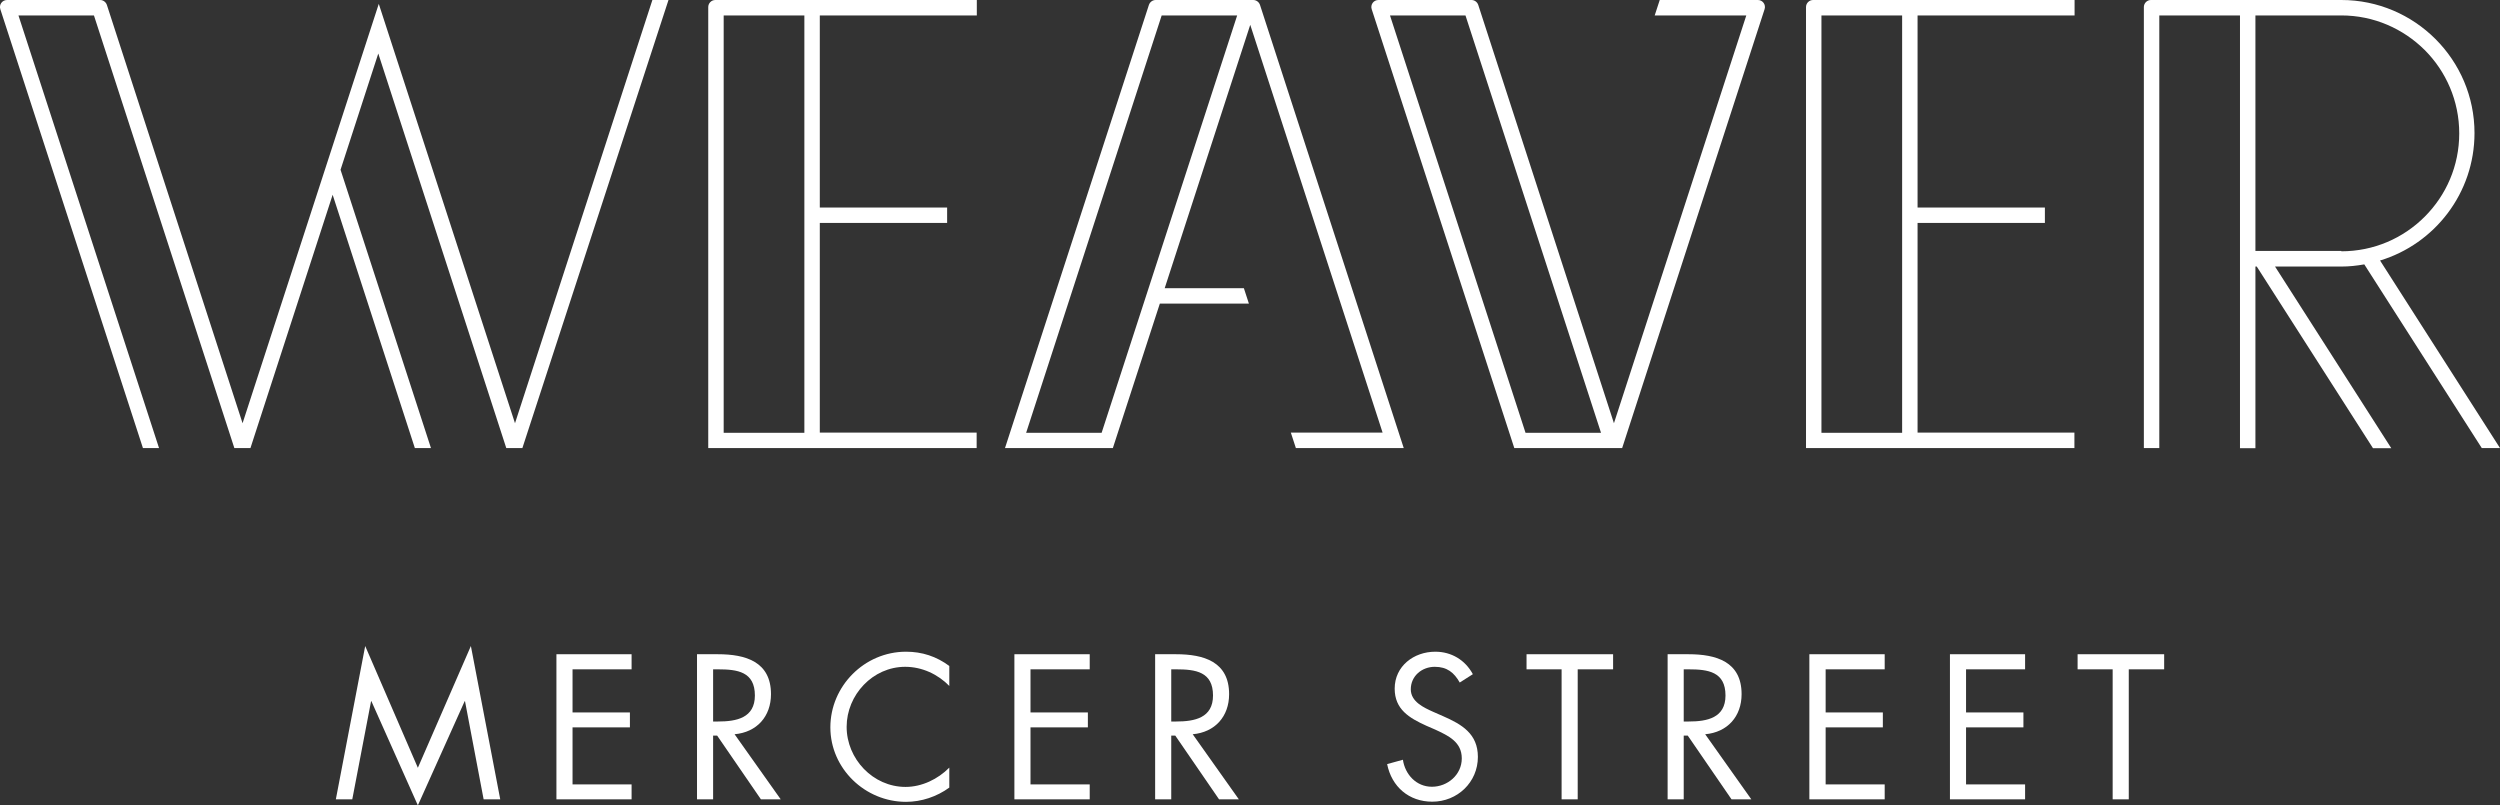
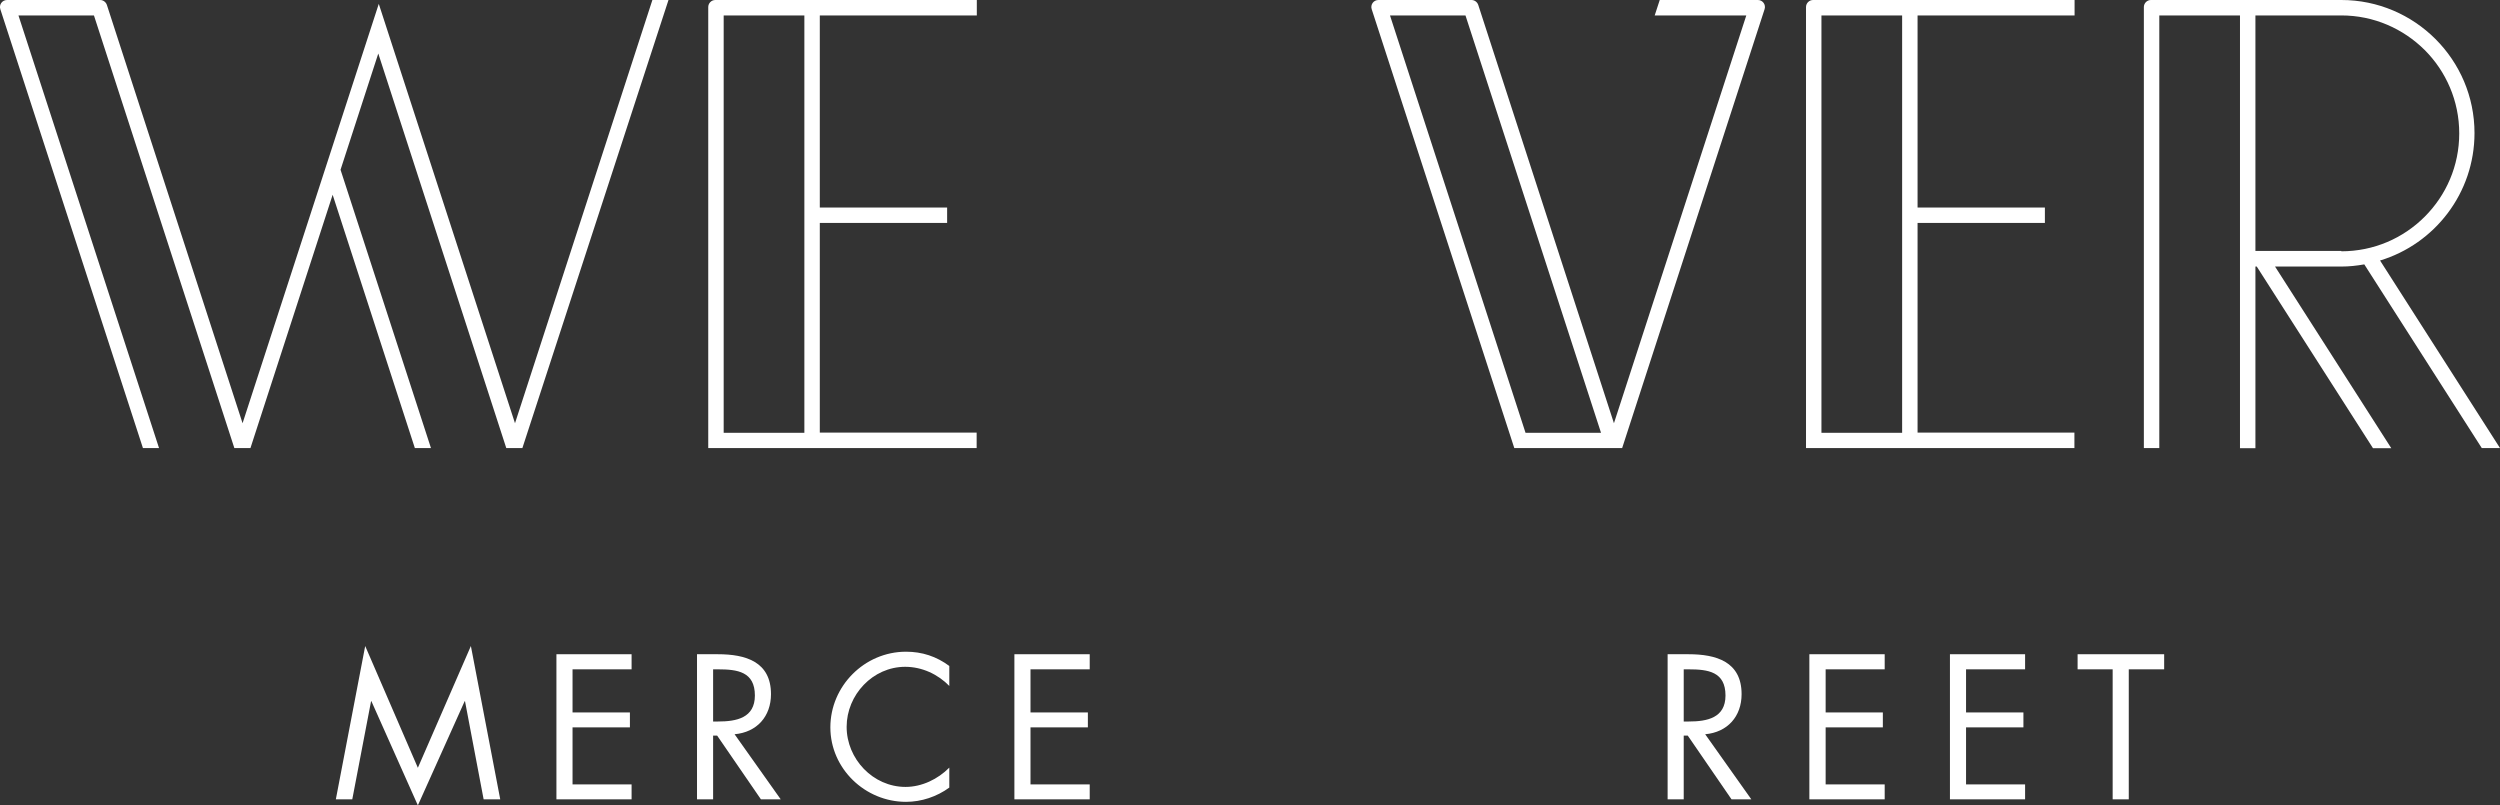
<svg xmlns="http://www.w3.org/2000/svg" id="Layer_2" data-name="Layer 2" viewBox="0 0 149.03 48.01">
  <rect x="0" y="0" width="149.03" height="48.01" fill="#333333" stroke="none" />
  <defs>
    <style>
      .cls-1 {
        fill: none;
      }

      .cls-2 {
        clip-path: url(#clippath-1);
      }

      .cls-3 {
        clip-path: url(#clippath-3);
      }

      .cls-4 {
        clip-path: url(#clippath-2);
      }

      .cls-5 {
        fill: #fff;
      }

      .cls-6 {
        clip-path: url(#clippath);
      }
    </style>
    <clipPath id="clippath">
      <rect class="cls-1" width="149.03" height="48.01" />
    </clipPath>
    <clipPath id="clippath-1">
      <rect class="cls-1" width="149.03" height="48.01" />
    </clipPath>
    <clipPath id="clippath-2">
-       <rect class="cls-1" width="149.03" height="48.01" />
-     </clipPath>
+       </clipPath>
    <clipPath id="clippath-3">
      <rect class="cls-1" width="149.03" height="48.01" />
    </clipPath>
  </defs>
  <g id="Layer_1-2" data-name="Layer 1">
    <g class="cls-6">
      <path class="cls-5" d="M30.7,25.23h0L22.58.23l-8.12,25L6.37.29C6.31.12,6.15,0,5.97,0H.42C.13,0-.07.28.02.55l8.5,26.16h.96L1.1.92h4.5l8.37,25.79h.96l4.9-15.1,4.9,15.1h.96l-5.39-16.59,2.25-6.93,7.63,23.52h.96L39.85,0h-.96l-8.19,25.23Z" />
      <path class="cls-5" d="M139.57,14.96h-5.12V.92h5.12c1.94,0,3.69.79,4.97,2.06,1.27,1.27,2.06,3.03,2.06,4.97s-.78,3.69-2.06,4.97-3.03,2.06-4.97,2.06M147.94,26.71h1.09l-7.15-11.18c3.26-.99,5.63-4.02,5.63-7.6C147.51,3.56,143.95,0,139.57,0h-11.35c-.23,0-.42.19-.42.42v26.29h.92V.92h4.81v25.8h.92v-10.83h.08l6.93,10.83h1.09l-6.93-10.83h3.95c.47,0,.92-.05,1.37-.13l7.01,10.96Z" />
-       <path class="cls-5" d="M65.67,25.8h-4.5L69.25.92h4.5l-8.08,24.88ZM74.71,0h-5.82c-.18,0-.34.12-.4.29l-8.58,26.42h6.43l2.8-8.61h5.31l-.3-.92h-4.72l5.1-15.7,7.89,24.31h-5.47l.3.92h6.43L75.11.29c-.06-.17-.22-.29-.4-.29" />
      <path class="cls-5" d="M113.39,25.8h-4.81V.92h4.81v24.88ZM108.08,0c-.23,0-.42.19-.42.42v26.29h16v-.92h-9.35v-12.5h7.59v-.92h-7.59V.92h9.36V0h-15.59Z" />
      <path class="cls-5" d="M47.95,25.8h-4.81V.92h4.81v24.88ZM42.64,0c-.23,0-.42.19-.42.42v26.29h16v-.92h-9.35v-12.5h7.59v-.92h-7.59V.92h9.36V0h-15.59Z" />
      <path class="cls-5" d="M90.94,25.8L82.86.92h4.5l8.08,24.88h-4.5ZM98.94,0l-.3.92h5.46l-7.89,24.31L88.12.29c-.06-.17-.22-.29-.4-.29h-5.55c-.29,0-.49.28-.4.55l8.5,26.16h6.43L105.19.55c.09-.27-.11-.55-.4-.55h-5.85Z" />
    </g>
    <polygon class="cls-5" points="24.91 45.77 21.77 38.51 20.02 47.65 21 47.65 22.12 41.8 22.14 41.8 24.91 48.01 27.7 41.8 27.72 41.8 28.83 47.65 29.82 47.65 28.07 38.51 24.91 45.77" />
    <polygon class="cls-5" points="33.17 39 33.17 47.65 37.65 47.65 37.65 46.76 34.13 46.76 34.13 43.36 37.55 43.36 37.55 42.47 34.13 42.47 34.13 39.9 37.65 39.9 37.65 39 33.17 39" />
    <g class="cls-2">
      <path class="cls-5" d="M42.51,43.01h.3c1.09,0,2.19-.21,2.19-1.55,0-1.42-1.04-1.56-2.2-1.56h-.29v3.11ZM42.51,47.65h-.96v-8.65h1.25c1.64,0,3.16.44,3.16,2.38,0,1.33-.84,2.27-2.17,2.39l2.75,3.88h-1.18l-2.61-3.8h-.24v3.8Z" />
      <path class="cls-5" d="M56.6,40.9c-.69-.71-1.64-1.15-2.64-1.15-1.93,0-3.49,1.67-3.49,3.58s1.57,3.58,3.51,3.58c.97,0,1.93-.46,2.61-1.15v1.19c-.74.54-1.66.85-2.58.85-2.44,0-4.51-1.98-4.51-4.44s2.03-4.51,4.51-4.51c.96,0,1.81.28,2.58.85v1.19Z" />
    </g>
    <polygon class="cls-5" points="60.47 39 60.47 47.65 64.96 47.65 64.96 46.76 61.43 46.76 61.43 43.36 64.85 43.36 64.85 42.47 61.43 42.47 61.43 39.9 64.96 39.9 64.96 39 60.47 39" />
    <g class="cls-4">
      <path class="cls-5" d="M69.82,43.01h.3c1.09,0,2.19-.21,2.19-1.55,0-1.42-1.04-1.56-2.2-1.56h-.29v3.11ZM69.82,47.65h-.96v-8.65h1.25c1.64,0,3.16.44,3.16,2.38,0,1.33-.84,2.27-2.17,2.39l2.75,3.88h-1.18l-2.61-3.8h-.24v3.8Z" />
-       <path class="cls-5" d="M87.02,40.69c-.34-.6-.76-.94-1.49-.94-.77,0-1.43.55-1.43,1.34,0,.74.77,1.09,1.35,1.35l.57.25c1.12.49,2.08,1.05,2.08,2.43,0,1.51-1.22,2.67-2.72,2.67-1.39,0-2.42-.89-2.69-2.24l.94-.26c.13.88.8,1.61,1.73,1.61s1.78-.71,1.78-1.69-.79-1.35-1.59-1.72l-.53-.23c-1.01-.46-1.88-.97-1.88-2.21,0-1.34,1.14-2.2,2.42-2.2.96,0,1.78.49,2.24,1.34l-.77.49Z" />
    </g>
-     <polygon class="cls-5" points="91 39 91 39.9 93.09 39.9 93.09 47.65 94.05 47.65 94.05 39.9 96.16 39.9 96.16 39 91 39" />
    <g class="cls-3">
      <path class="cls-5" d="M100.37,43.01h.3c1.09,0,2.19-.21,2.19-1.55,0-1.42-1.04-1.56-2.2-1.56h-.29v3.11ZM100.37,47.65h-.96v-8.65h1.25c1.64,0,3.16.44,3.16,2.38,0,1.33-.84,2.27-2.17,2.39l2.75,3.88h-1.18l-2.61-3.8h-.24v3.8Z" />
    </g>
    <polygon class="cls-5" points="107.86 39 107.86 47.65 112.35 47.65 112.35 46.76 108.83 46.76 108.83 43.36 112.24 43.36 112.24 42.47 108.83 42.47 108.83 39.9 112.35 39.9 112.35 39 107.86 39" />
    <polygon class="cls-5" points="116.24 39 116.24 47.65 120.72 47.65 120.72 46.76 117.2 46.76 117.2 43.36 120.62 43.36 120.62 42.47 117.2 42.47 117.2 39.9 120.72 39.9 120.72 39 116.24 39" />
    <polygon class="cls-5" points="123.85 39 123.85 39.9 125.94 39.9 125.94 47.65 126.9 47.65 126.9 39.9 129.01 39.9 129.01 39 123.85 39" />
  </g>
</svg>